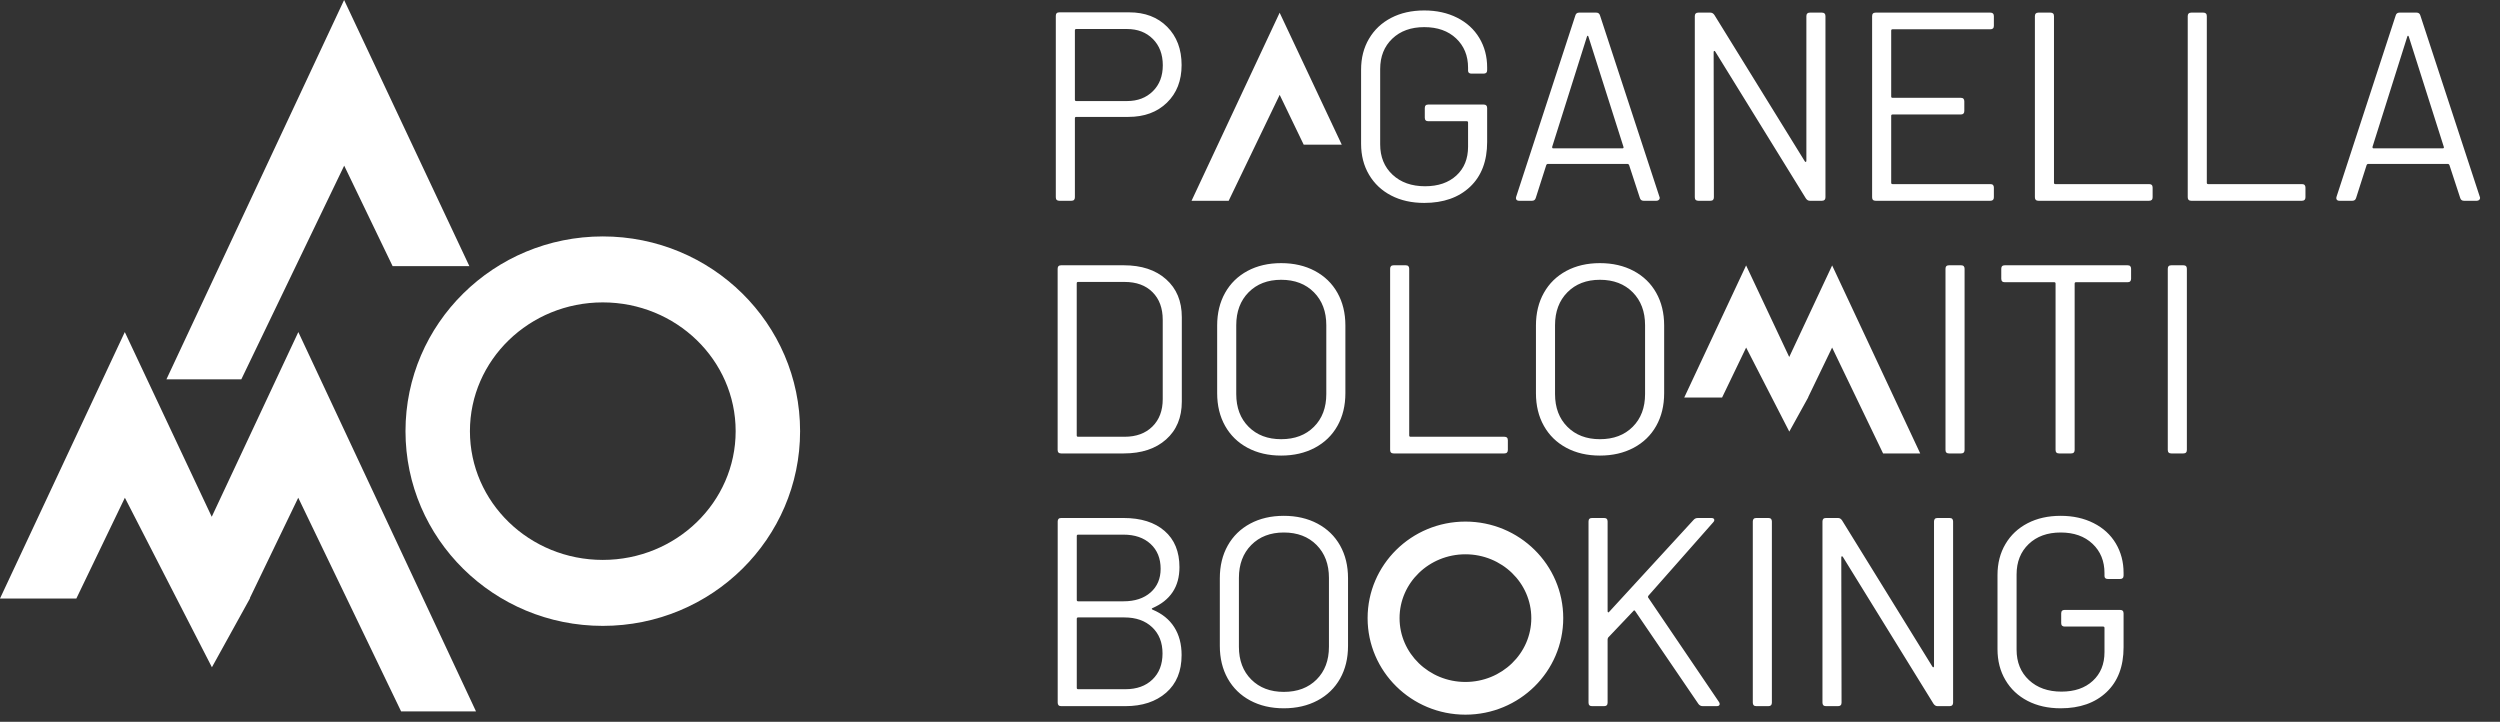
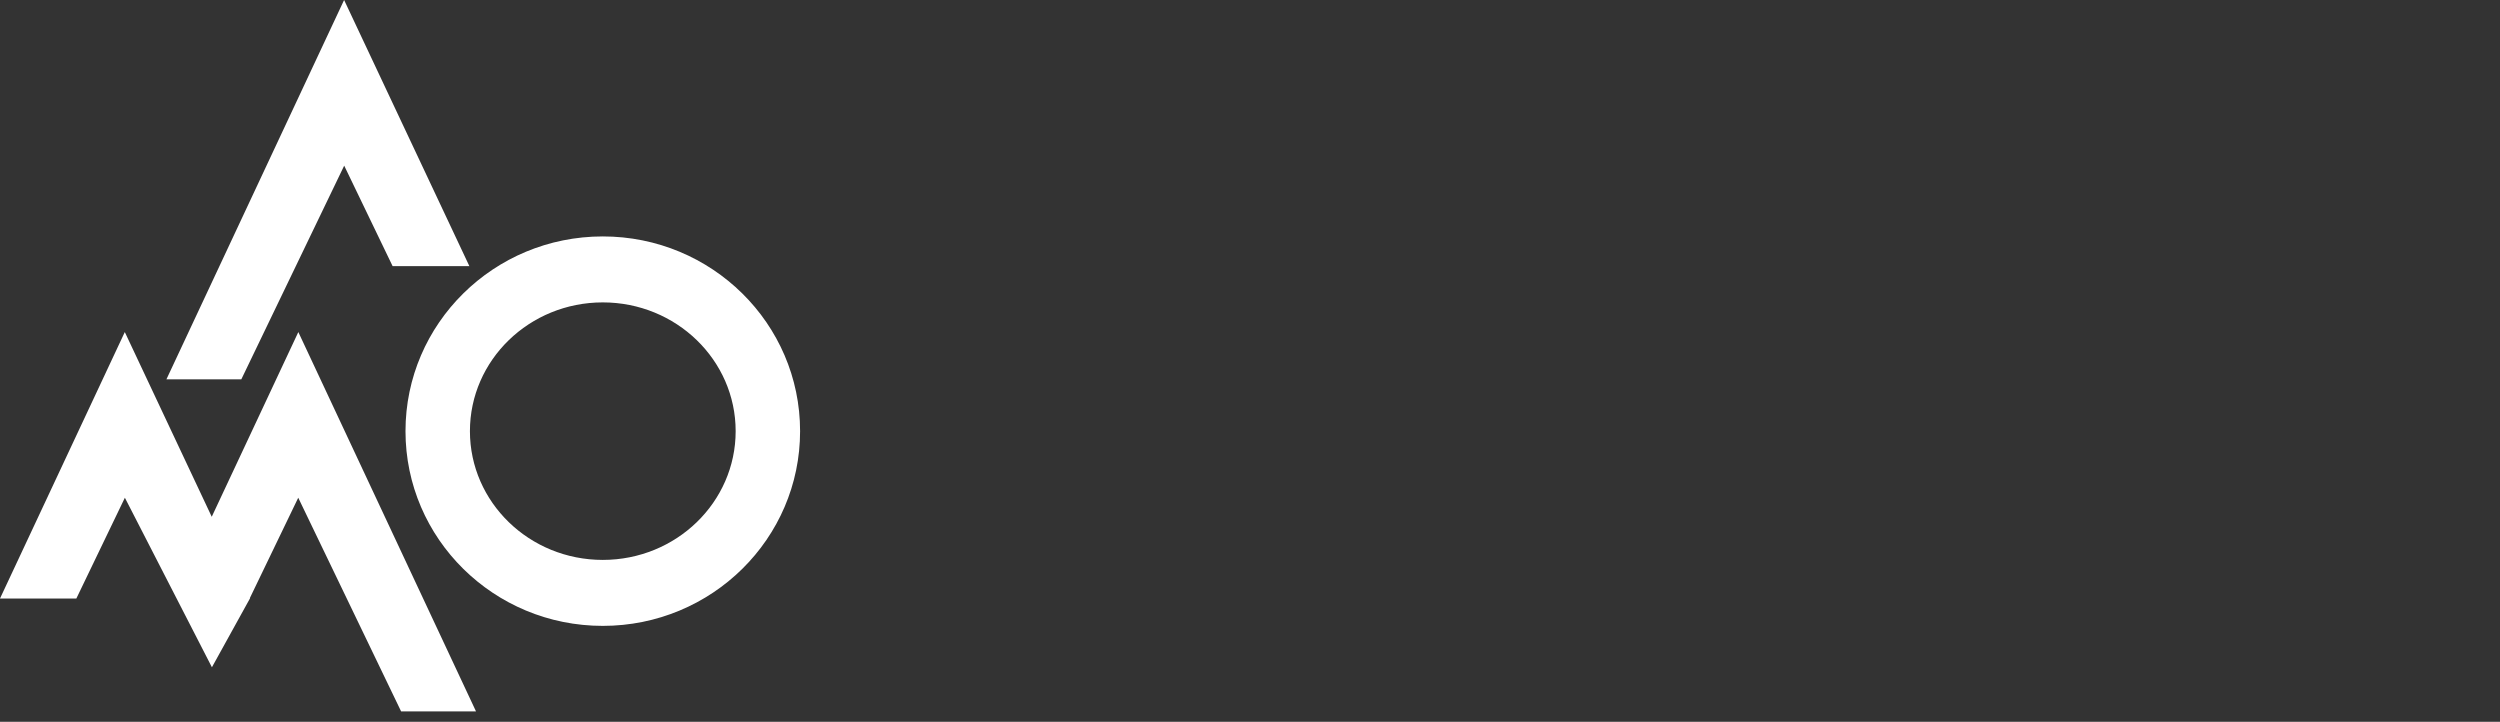
<svg xmlns="http://www.w3.org/2000/svg" width="142px" height="41px" viewBox="0 0 142 41" version="1.1">
  <rect x="0" y="0" width="142" height="41" fill="#333333" stroke="none" />
  <title>Group 28</title>
  <g id="Symbols" stroke="none" stroke-width="1" fill="none" fill-rule="evenodd">
    <g id="footer" transform="translate(-399, -140)" fill="#FFFFFF">
      <g id="Group-28" transform="translate(399, 140)">
-         <path d="M83.236,29.626 C86.305,29.626 88.792,32.081 88.792,35.11 C88.792,38.138 86.305,40.593 83.236,40.593 C80.168,40.593 77.68,38.138 77.68,35.11 C77.68,32.081 80.168,29.626 83.236,29.626 Z M72.92,29.299 C73.642,29.299 74.281,29.447 74.835,29.742 C75.39,30.037 75.817,30.452 76.118,30.986 C76.418,31.521 76.568,32.139 76.568,32.841 L76.568,36.689 C76.568,37.391 76.418,38.009 76.118,38.544 C75.817,39.078 75.39,39.493 74.835,39.788 C74.281,40.083 73.642,40.231 72.92,40.231 C72.197,40.231 71.561,40.083 71.011,39.788 C70.461,39.493 70.037,39.078 69.736,38.544 C69.436,38.009 69.286,37.391 69.286,36.689 L69.286,32.841 C69.286,32.139 69.436,31.521 69.736,30.986 C70.037,30.452 70.461,30.037 71.011,29.742 C71.561,29.447 72.197,29.299 72.92,29.299 Z M117.046,29.299 C117.748,29.299 118.372,29.437 118.916,29.712 C119.461,29.986 119.881,30.371 120.176,30.864 C120.47,31.358 120.619,31.915 120.619,32.536 L120.619,32.689 C120.619,32.821 120.552,32.887 120.42,32.887 L119.733,32.887 C119.601,32.887 119.535,32.831 119.535,32.719 L119.535,32.551 C119.535,31.869 119.308,31.315 118.855,30.887 C118.402,30.46 117.799,30.246 117.046,30.246 C116.293,30.246 115.687,30.465 115.229,30.902 C114.771,31.34 114.542,31.915 114.542,32.628 L114.542,36.902 C114.542,37.615 114.776,38.19 115.244,38.628 C115.712,39.065 116.328,39.284 117.091,39.284 C117.835,39.284 118.428,39.081 118.87,38.673 C119.313,38.266 119.535,37.722 119.535,37.04 L119.535,35.666 C119.535,35.615 119.509,35.589 119.458,35.589 L117.275,35.589 C117.142,35.589 117.076,35.523 117.076,35.391 L117.076,34.841 C117.076,34.709 117.142,34.643 117.275,34.643 L120.42,34.643 C120.552,34.643 120.619,34.709 120.619,34.841 L120.619,36.765 C120.619,37.854 120.295,38.704 119.649,39.315 C119.002,39.925 118.135,40.231 117.046,40.231 C116.334,40.231 115.708,40.091 115.168,39.811 C114.628,39.531 114.208,39.137 113.909,38.628 C113.608,38.119 113.458,37.533 113.458,36.872 L113.458,32.658 C113.458,31.997 113.608,31.411 113.909,30.902 C114.208,30.394 114.628,29.999 115.168,29.719 C115.708,29.439 116.334,29.299 117.046,29.299 Z M63.817,29.422 C64.805,29.422 65.581,29.666 66.145,30.154 C66.71,30.643 66.993,31.33 66.993,32.215 C66.993,32.775 66.863,33.249 66.603,33.635 C66.344,34.022 65.965,34.322 65.466,34.536 C65.405,34.567 65.405,34.597 65.466,34.628 C66.005,34.852 66.415,35.182 66.695,35.62 C66.975,36.058 67.115,36.587 67.115,37.208 C67.115,38.124 66.822,38.836 66.237,39.345 C65.652,39.854 64.881,40.109 63.924,40.109 L60.275,40.109 C60.143,40.109 60.077,40.042 60.077,39.91 L60.077,29.62 C60.077,29.488 60.143,29.422 60.275,29.422 L63.817,29.422 Z M91.113,29.422 C91.245,29.422 91.312,29.488 91.312,29.62 L91.312,34.719 C91.312,34.75 91.322,34.77 91.342,34.78 C91.363,34.791 91.383,34.78 91.403,34.75 L96.197,29.528 C96.258,29.457 96.34,29.422 96.441,29.422 L97.205,29.422 C97.317,29.422 97.373,29.462 97.373,29.544 C97.373,29.584 97.352,29.625 97.311,29.666 L93.632,33.834 C93.601,33.875 93.597,33.91 93.617,33.941 L97.632,39.864 C97.663,39.905 97.678,39.946 97.678,39.986 C97.678,40.068 97.622,40.109 97.51,40.109 L96.716,40.109 C96.614,40.109 96.533,40.068 96.472,39.986 L92.884,34.719 C92.844,34.658 92.808,34.653 92.777,34.704 L91.342,36.215 C91.322,36.256 91.312,36.292 91.312,36.322 L91.312,39.91 C91.312,40.042 91.245,40.109 91.113,40.109 L90.426,40.109 C90.294,40.109 90.228,40.042 90.228,39.91 L90.228,29.62 C90.228,29.488 90.294,29.422 90.426,29.422 L91.113,29.422 Z M100.445,29.422 C100.576,29.422 100.643,29.488 100.643,29.62 L100.643,39.91 C100.643,40.042 100.576,40.109 100.445,40.109 L99.757,40.109 C99.625,40.109 99.559,40.042 99.559,39.91 L99.559,29.62 C99.559,29.488 99.625,29.422 99.757,29.422 L100.445,29.422 Z M104.401,29.422 C104.493,29.422 104.569,29.467 104.63,29.559 L109.76,37.864 C109.781,37.895 109.801,37.908 109.821,37.902 C109.842,37.897 109.852,37.874 109.852,37.834 L109.852,29.62 C109.852,29.488 109.918,29.422 110.05,29.422 L110.737,29.422 C110.87,29.422 110.936,29.488 110.936,29.62 L110.936,39.91 C110.936,40.042 110.87,40.109 110.737,40.109 L110.05,40.109 C109.959,40.109 109.883,40.063 109.821,39.971 L104.677,31.635 C104.656,31.605 104.636,31.592 104.615,31.597 C104.595,31.602 104.585,31.625 104.585,31.666 L104.6,39.91 C104.6,40.042 104.534,40.109 104.401,40.109 L103.714,40.109 C103.582,40.109 103.516,40.042 103.516,39.91 L103.516,29.62 C103.516,29.488 103.582,29.422 103.714,29.422 L104.401,29.422 Z M72.92,30.246 C72.156,30.246 71.541,30.483 71.072,30.956 C70.604,31.429 70.37,32.053 70.37,32.826 L70.37,36.735 C70.37,37.508 70.604,38.129 71.072,38.597 C71.541,39.065 72.156,39.299 72.92,39.299 C73.693,39.299 74.314,39.065 74.782,38.597 C75.251,38.129 75.484,37.508 75.484,36.735 L75.484,32.826 C75.484,32.053 75.251,31.429 74.782,30.956 C74.314,30.483 73.693,30.246 72.92,30.246 Z M63.863,35.07 L61.237,35.07 C61.186,35.07 61.161,35.096 61.161,35.147 L61.161,39.07 C61.161,39.121 61.186,39.147 61.237,39.147 L63.924,39.147 C64.565,39.147 65.077,38.964 65.458,38.597 C65.84,38.231 66.031,37.737 66.031,37.116 C66.031,36.495 65.835,35.999 65.443,35.628 C65.051,35.256 64.525,35.07 63.863,35.07 Z M83.236,31.484 C81.17,31.484 79.495,33.107 79.495,35.11 C79.495,37.112 81.17,38.735 83.236,38.735 C85.302,38.735 86.978,37.112 86.978,35.11 C86.978,33.107 85.302,31.484 83.236,31.484 Z M63.817,30.368 L61.237,30.368 C61.186,30.368 61.161,30.394 61.161,30.444 L61.161,34.078 C61.161,34.129 61.186,34.154 61.237,34.154 L63.817,34.154 C64.458,34.154 64.97,33.986 65.352,33.651 C65.733,33.315 65.924,32.867 65.924,32.307 C65.924,31.717 65.733,31.246 65.352,30.895 C64.97,30.544 64.458,30.368 63.817,30.368 Z M72.769,14.946 C73.491,14.946 74.13,15.093 74.684,15.388 C75.239,15.684 75.667,16.098 75.967,16.633 C76.267,17.167 76.418,17.785 76.418,18.488 L76.418,22.335 C76.418,23.037 76.267,23.656 75.967,24.19 C75.667,24.724 75.239,25.139 74.684,25.434 C74.13,25.729 73.491,25.877 72.769,25.877 C72.046,25.877 71.41,25.729 70.86,25.434 C70.31,25.139 69.886,24.724 69.585,24.19 C69.286,23.656 69.135,23.037 69.135,22.335 L69.135,18.488 C69.135,17.785 69.286,17.167 69.585,16.633 C69.886,16.098 70.31,15.684 70.86,15.388 C71.41,15.093 72.046,14.946 72.769,14.946 Z M90.875,14.946 C91.598,14.946 92.237,15.093 92.792,15.388 C93.346,15.684 93.774,16.098 94.074,16.633 C94.374,17.167 94.524,17.785 94.524,18.488 L94.524,22.335 C94.524,23.037 94.374,23.656 94.074,24.19 C93.774,24.724 93.346,25.139 92.792,25.434 C92.237,25.729 91.598,25.877 90.875,25.877 C90.153,25.877 89.517,25.729 88.967,25.434 C88.418,25.139 87.992,24.724 87.693,24.19 C87.392,23.656 87.242,23.037 87.242,22.335 L87.242,18.488 C87.242,17.785 87.392,17.167 87.693,16.633 C87.992,16.098 88.418,15.684 88.967,15.388 C89.517,15.093 90.153,14.946 90.875,14.946 Z M104.066,15.076 L109.069,25.757 L106.96,25.757 L104.064,19.741 L102.703,22.562 L102.707,22.571 L101.632,24.515 L99.181,19.741 L97.815,22.579 L95.665,22.579 L99.179,15.076 L101.628,20.277 L104.066,15.076 Z M63.83,15.068 C64.837,15.068 65.639,15.332 66.234,15.862 C66.83,16.391 67.127,17.108 67.127,18.014 L67.127,22.808 C67.127,23.714 66.83,24.432 66.234,24.961 C65.639,25.49 64.837,25.755 63.83,25.755 L60.272,25.755 C60.14,25.755 60.074,25.689 60.074,25.556 L60.074,15.266 C60.074,15.134 60.14,15.068 60.272,15.068 L63.83,15.068 Z M79.845,15.068 C79.977,15.068 80.043,15.134 80.043,15.266 L80.043,24.732 C80.043,24.783 80.069,24.808 80.119,24.808 L85.448,24.808 C85.58,24.808 85.646,24.874 85.646,25.007 L85.646,25.556 C85.646,25.689 85.58,25.755 85.448,25.755 L79.158,25.755 C79.026,25.755 78.959,25.689 78.959,25.556 L78.959,15.266 C78.959,15.134 79.026,15.068 79.158,15.068 L79.845,15.068 Z M124.015,15.068 C124.148,15.068 124.214,15.134 124.214,15.266 L124.214,25.556 C124.214,25.689 124.148,25.755 124.015,25.755 L123.329,25.755 C123.196,25.755 123.13,25.689 123.13,25.556 L123.13,15.266 C123.13,15.134 123.196,15.068 123.329,15.068 L124.015,15.068 Z M120.848,15.068 C120.98,15.068 121.046,15.134 121.046,15.266 L121.046,15.831 C121.046,15.963 120.98,16.03 120.848,16.03 L117.916,16.03 C117.865,16.03 117.84,16.055 117.84,16.106 L117.84,25.556 C117.84,25.689 117.774,25.755 117.642,25.755 L116.955,25.755 C116.822,25.755 116.756,25.689 116.756,25.556 L116.756,16.106 C116.756,16.055 116.73,16.03 116.679,16.03 L113.871,16.03 C113.738,16.03 113.672,15.963 113.672,15.831 L113.672,15.266 C113.672,15.134 113.738,15.068 113.871,15.068 L120.848,15.068 Z M111.39,15.068 C111.522,15.068 111.588,15.134 111.588,15.266 L111.588,25.556 C111.588,25.689 111.522,25.755 111.39,25.755 L110.703,25.755 C110.57,25.755 110.504,25.689 110.504,25.556 L110.504,15.266 C110.504,15.134 110.57,15.068 110.703,15.068 L111.39,15.068 Z M90.875,15.892 C90.112,15.892 89.496,16.129 89.028,16.602 C88.56,17.075 88.326,17.699 88.326,18.472 L88.326,22.381 C88.326,23.154 88.56,23.775 89.028,24.243 C89.496,24.712 90.112,24.946 90.875,24.946 C91.649,24.946 92.27,24.712 92.738,24.243 C93.206,23.775 93.44,23.154 93.44,22.381 L93.44,18.472 C93.44,17.699 93.206,17.075 92.738,16.602 C92.27,16.129 91.649,15.892 90.875,15.892 Z M72.769,15.892 C72.005,15.892 71.39,16.129 70.921,16.602 C70.453,17.075 70.219,17.699 70.219,18.472 L70.219,22.381 C70.219,23.154 70.453,23.775 70.921,24.243 C71.39,24.712 72.005,24.946 72.769,24.946 C73.542,24.946 74.163,24.712 74.631,24.243 C75.1,23.775 75.334,23.154 75.334,22.381 L75.334,18.472 C75.334,17.699 75.1,17.075 74.631,16.602 C74.163,16.129 73.542,15.892 72.769,15.892 Z M63.876,16.014 L61.234,16.014 C61.183,16.014 61.158,16.04 61.158,16.091 L61.158,24.732 C61.158,24.783 61.183,24.808 61.234,24.808 L63.876,24.808 C64.537,24.808 65.064,24.615 65.456,24.228 C65.848,23.841 66.043,23.322 66.043,22.671 L66.043,18.167 C66.043,17.505 65.85,16.981 65.463,16.595 C65.077,16.208 64.547,16.014 63.876,16.014 Z M80.898,0.594 C81.6,0.594 82.224,0.732 82.768,1.007 C83.312,1.282 83.732,1.666 84.027,2.159 C84.323,2.653 84.47,3.21 84.47,3.831 L84.47,3.984 C84.47,4.116 84.404,4.182 84.272,4.182 L83.585,4.182 C83.452,4.182 83.386,4.126 83.386,4.014 L83.386,3.846 C83.386,3.164 83.159,2.61 82.707,2.182 C82.254,1.755 81.651,1.541 80.898,1.541 C80.145,1.541 79.539,1.76 79.081,2.198 C78.623,2.635 78.394,3.21 78.394,3.923 L78.394,8.198 C78.394,8.91 78.628,9.485 79.096,9.923 C79.564,10.36 80.18,10.579 80.943,10.579 C81.687,10.579 82.279,10.376 82.722,9.969 C83.165,9.561 83.386,9.017 83.386,8.335 L83.386,6.961 C83.386,6.91 83.361,6.885 83.31,6.885 L81.127,6.885 C80.994,6.885 80.928,6.818 80.928,6.686 L80.928,6.136 C80.928,6.004 80.994,5.938 81.127,5.938 L84.272,5.938 C84.404,5.938 84.47,6.004 84.47,6.136 L84.47,8.06 C84.47,9.149 84.147,9.999 83.501,10.61 C82.854,11.22 81.987,11.526 80.898,11.526 C80.185,11.526 79.559,11.386 79.02,11.106 C78.48,10.826 78.061,10.432 77.761,9.923 C77.46,9.414 77.31,8.829 77.31,8.167 L77.31,3.953 C77.31,3.292 77.46,2.706 77.761,2.198 C78.061,1.689 78.48,1.294 79.02,1.014 C79.559,0.734 80.185,0.594 80.898,0.594 Z M72.684,0.722 L76.212,8.217 L74.05,8.217 L72.686,5.387 L69.789,11.404 L67.68,11.404 L72.684,0.722 Z M90.669,0.717 C90.781,0.717 90.852,0.773 90.883,0.885 L94.256,11.175 C94.267,11.195 94.272,11.22 94.272,11.251 C94.272,11.292 94.254,11.327 94.218,11.358 C94.183,11.388 94.14,11.404 94.089,11.404 L93.356,11.404 C93.244,11.404 93.172,11.348 93.142,11.236 L92.532,9.373 C92.511,9.332 92.485,9.312 92.455,9.312 L87.905,9.312 C87.875,9.312 87.85,9.332 87.829,9.373 L87.234,11.236 C87.203,11.348 87.132,11.404 87.02,11.404 L86.287,11.404 C86.216,11.404 86.165,11.383 86.134,11.343 C86.104,11.302 86.099,11.246 86.119,11.175 L89.478,0.885 C89.509,0.773 89.58,0.717 89.691,0.717 L90.669,0.717 Z M137.264,0.717 C137.376,0.717 137.448,0.773 137.478,0.885 L140.852,11.175 C140.862,11.195 140.868,11.22 140.868,11.251 C140.868,11.292 140.849,11.327 140.814,11.358 C140.778,11.388 140.735,11.404 140.684,11.404 L139.951,11.404 C139.839,11.404 139.768,11.348 139.737,11.236 L139.127,9.373 C139.107,9.332 139.081,9.312 139.05,9.312 L134.501,9.312 C134.47,9.312 134.445,9.332 134.425,9.373 L133.829,11.236 C133.799,11.348 133.727,11.404 133.615,11.404 L132.883,11.404 C132.811,11.404 132.76,11.383 132.73,11.343 C132.699,11.302 132.694,11.246 132.715,11.175 L136.073,0.885 C136.104,0.773 136.175,0.717 136.287,0.717 L137.264,0.717 Z M97.151,0.717 C97.243,0.717 97.319,0.762 97.38,0.854 L102.51,9.159 C102.53,9.19 102.551,9.203 102.571,9.198 C102.591,9.192 102.602,9.17 102.602,9.129 L102.602,0.915 C102.602,0.783 102.668,0.717 102.8,0.717 L103.487,0.717 C103.62,0.717 103.686,0.783 103.686,0.915 L103.686,11.205 C103.686,11.338 103.62,11.404 103.487,11.404 L102.8,11.404 C102.708,11.404 102.632,11.358 102.571,11.266 L97.426,2.93 C97.406,2.9 97.385,2.887 97.365,2.892 C97.345,2.897 97.335,2.92 97.335,2.961 L97.349,11.205 C97.349,11.338 97.284,11.404 97.151,11.404 L96.464,11.404 C96.332,11.404 96.265,11.338 96.265,11.205 L96.265,0.915 C96.265,0.783 96.332,0.717 96.464,0.717 L97.151,0.717 Z M113.054,0.717 C113.186,0.717 113.252,0.783 113.252,0.915 L113.252,1.465 C113.252,1.597 113.186,1.663 113.054,1.663 L107.496,1.663 C107.445,1.663 107.42,1.689 107.42,1.74 L107.42,5.48 C107.42,5.531 107.445,5.556 107.496,5.556 L111.374,5.556 C111.506,5.556 111.573,5.622 111.573,5.755 L111.573,6.304 C111.573,6.437 111.506,6.503 111.374,6.503 L107.496,6.503 C107.445,6.503 107.42,6.528 107.42,6.579 L107.42,10.381 C107.42,10.432 107.445,10.457 107.496,10.457 L113.054,10.457 C113.186,10.457 113.252,10.523 113.252,10.656 L113.252,11.205 C113.252,11.338 113.186,11.404 113.054,11.404 L106.535,11.404 C106.402,11.404 106.336,11.338 106.336,11.205 L106.336,0.915 C106.336,0.783 106.402,0.717 106.535,0.717 L113.054,0.717 Z M116.467,0.717 C116.599,0.717 116.666,0.783 116.666,0.915 L116.666,10.381 C116.666,10.432 116.691,10.457 116.742,10.457 L122.07,10.457 C122.203,10.457 122.269,10.523 122.269,10.656 L122.269,11.205 C122.269,11.338 122.203,11.404 122.07,11.404 L115.78,11.404 C115.648,11.404 115.582,11.338 115.582,11.205 L115.582,0.915 C115.582,0.783 115.648,0.717 115.78,0.717 L116.467,0.717 Z M125.148,0.717 C125.28,0.717 125.347,0.783 125.347,0.915 L125.347,10.381 C125.347,10.432 125.372,10.457 125.423,10.457 L130.751,10.457 C130.884,10.457 130.95,10.523 130.95,10.656 L130.95,11.205 C130.95,11.338 130.884,11.404 130.751,11.404 L124.461,11.404 C124.329,11.404 124.263,11.338 124.263,11.205 L124.263,0.915 C124.263,0.783 124.329,0.717 124.461,0.717 L125.148,0.717 Z M64.138,0.701 C65.034,0.701 65.754,0.976 66.299,1.526 C66.843,2.075 67.115,2.798 67.115,3.694 C67.115,4.579 66.838,5.292 66.283,5.831 C65.729,6.371 64.998,6.64 64.093,6.64 L61.131,6.64 C61.08,6.64 61.054,6.666 61.054,6.717 L61.054,11.205 C61.054,11.338 60.988,11.404 60.856,11.404 L60.169,11.404 C60.037,11.404 59.97,11.338 59.97,11.205 L59.97,0.9 C59.97,0.768 60.037,0.701 60.169,0.701 L64.138,0.701 Z M90.18,2.03 C90.16,2.03 90.145,2.05 90.135,2.091 L88.165,8.335 C88.155,8.396 88.175,8.427 88.226,8.427 L92.15,8.427 C92.211,8.427 92.231,8.396 92.211,8.335 L90.226,2.091 C90.216,2.05 90.2,2.03 90.18,2.03 Z M136.775,2.03 C136.755,2.03 136.74,2.05 136.73,2.091 L134.76,8.335 C134.75,8.396 134.771,8.427 134.822,8.427 L138.745,8.427 C138.806,8.427 138.827,8.396 138.806,8.335 L136.822,2.091 C136.811,2.05 136.796,2.03 136.775,2.03 Z M64.016,1.648 L61.131,1.648 C61.08,1.648 61.054,1.673 61.054,1.724 L61.054,5.663 C61.054,5.714 61.08,5.74 61.131,5.74 L64.016,5.74 C64.617,5.74 65.105,5.554 65.482,5.182 C65.858,4.811 66.047,4.32 66.047,3.709 C66.047,3.088 65.858,2.589 65.482,2.213 C65.105,1.836 64.617,1.648 64.016,1.648 Z" id="svg-logo-text" />
        <path d="M16.945,18.861 L27.037,40.407 L22.783,40.407 L16.94,28.271 L14.196,33.962 L14.204,33.979 L12.037,37.901 L7.093,28.271 L4.337,33.995 L1.60206131e-14,33.995 L7.089,18.861 L12.027,29.353 L16.945,18.861 Z M34.238,13.429 C40.428,13.429 45.445,18.381 45.445,24.49 C45.445,30.598 40.428,35.55 34.238,35.55 C28.049,35.55 23.032,30.598 23.032,24.49 C23.032,18.381 28.049,13.429 34.238,13.429 Z M34.238,17.176 C30.071,17.176 26.692,20.451 26.692,24.49 C26.692,28.529 30.071,31.803 34.238,31.803 C38.407,31.803 41.785,28.529 41.785,24.49 C41.785,20.451 38.407,17.176 34.238,17.176 Z M19.545,1.77635684e-15 L26.661,15.118 L22.301,15.118 L19.55,9.409 L13.707,21.546 L9.453,21.546 L19.545,1.77635684e-15 Z" id="svg-logo-symbol" />
      </g>
    </g>
  </g>
</svg>